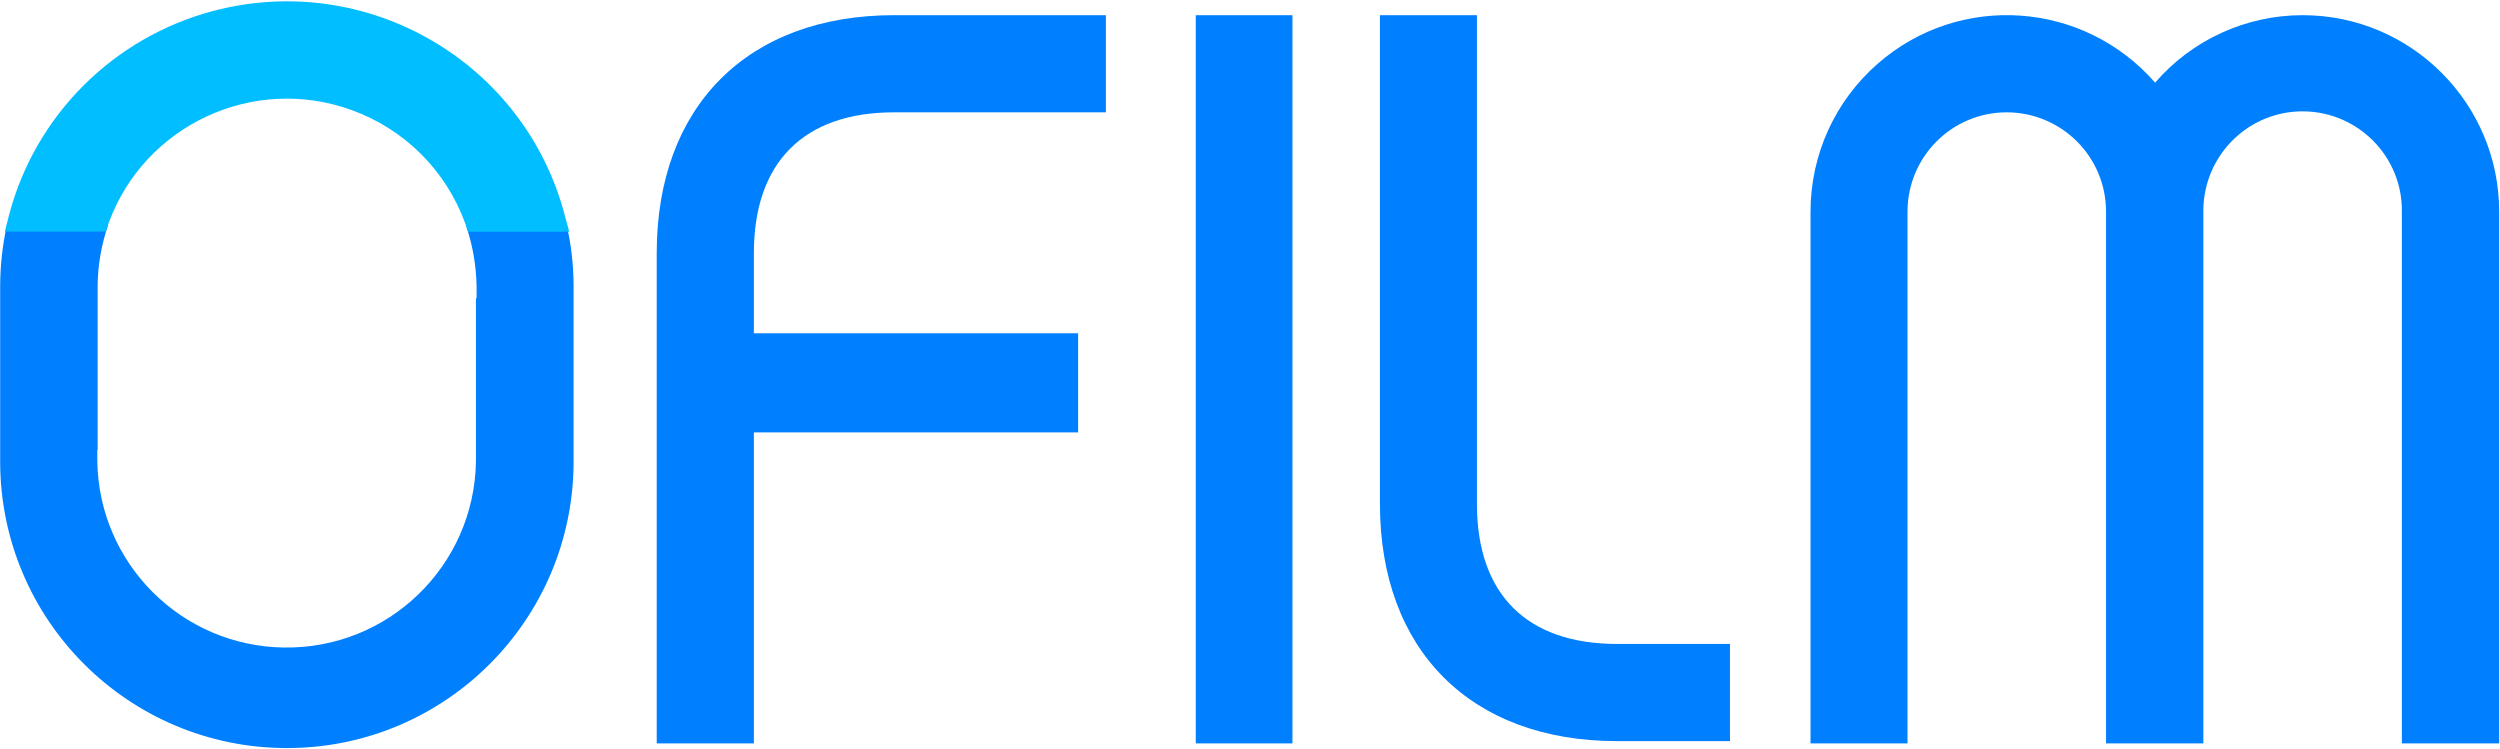
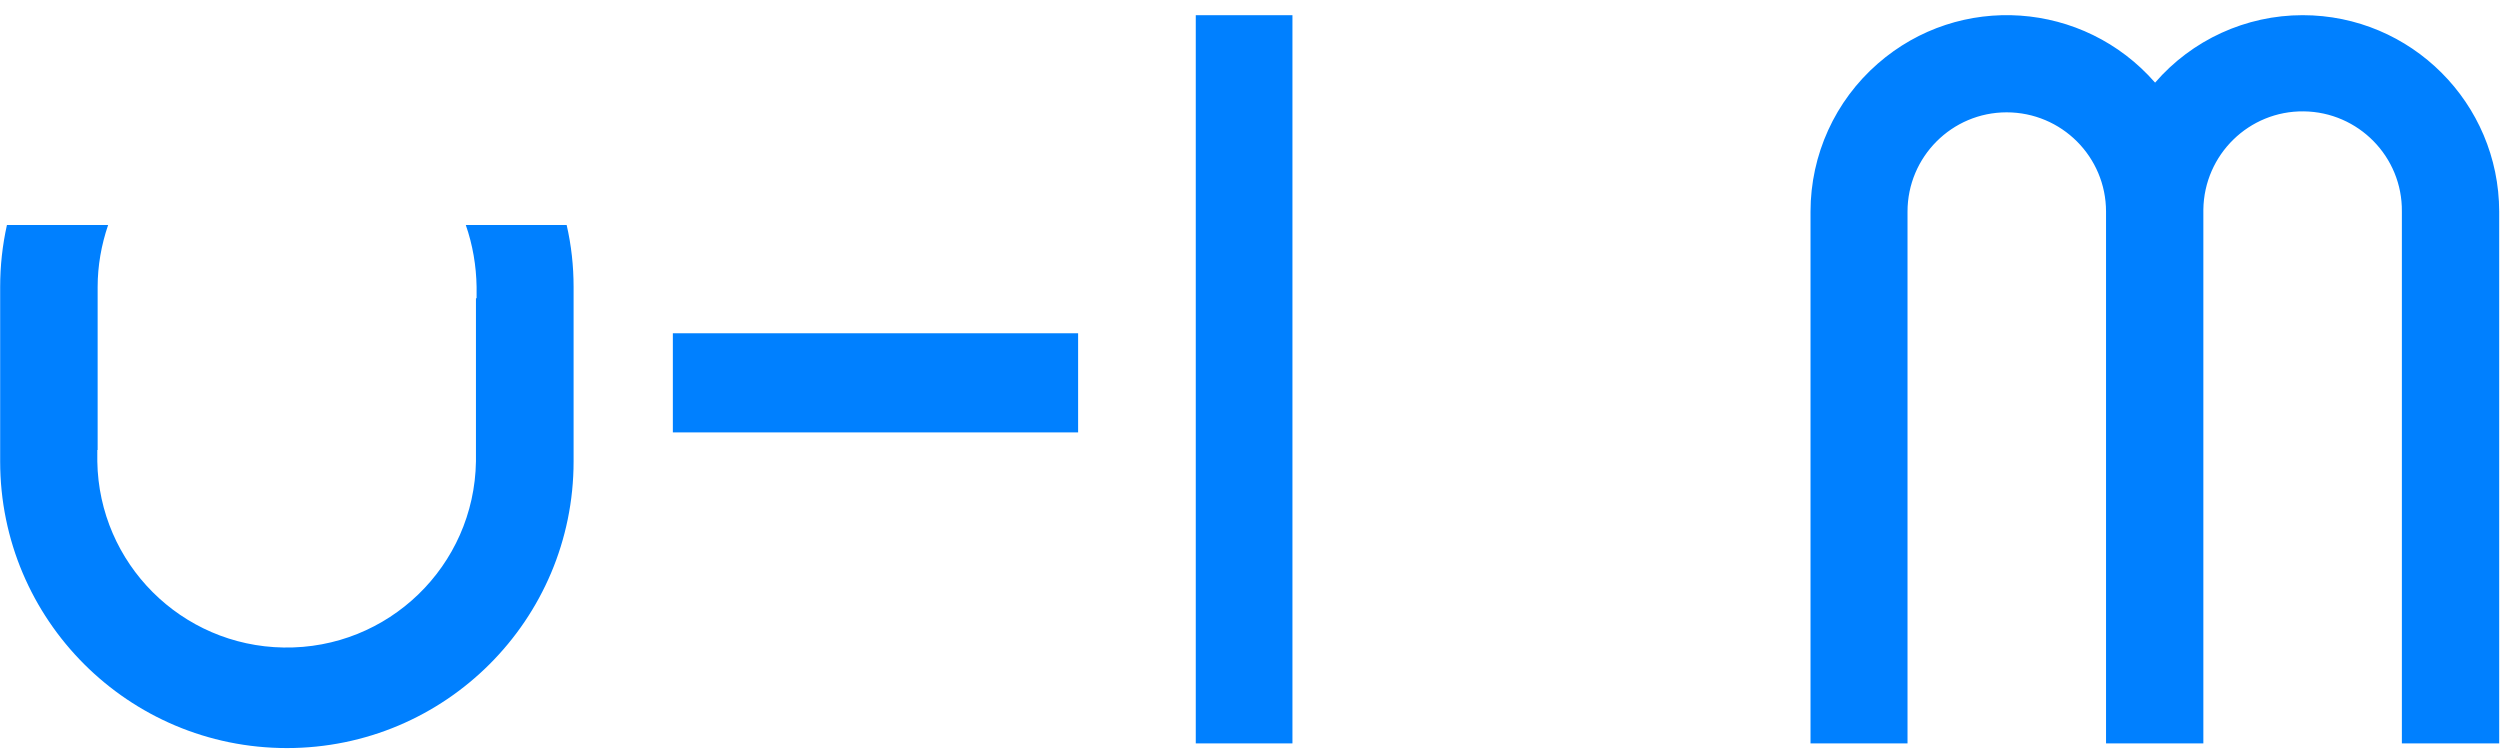
<svg xmlns="http://www.w3.org/2000/svg" version="1.2" viewBox="0 0 1549 464" width="1549" height="464">
  <style>.a{fill:#0080ff}.b{fill:#00beff}</style>
-   <path fill-rule="evenodd" class="a" d="m554 69.6c-56.1 0-86.9 31.1-86.9 87.2v303.8h-60.2v-303.8c0-91 56.4-147.4 147.1-147.4h131.2v60.2zm448.1 329.4h69.8v60.2h-69.9c-90.7 0-147-56.3-147-147.1v-302.7h60.1v302.7c0 56.1 30.8 86.9 87 86.9z" />
  <path fill-rule="evenodd" class="a" d="m800.8 9.4v451.2h-59.9v-451.2zm-132.8 197.1v61.4h-251.1v-61.4zm880.5-75.4v329.5h-60.3v-329.5c0.4-33.9-26.9-61.7-60.8-62.1-33.9-0.4-61.7 26.8-62.2 60.8 0 0.5 0 330.3 0 330.8h-60.3v-329.5c0-33.9-27.5-61.5-61.6-61.5-33.9 0-61.4 27.6-61.4 61.5v329.5h-60.1v-329.5c0-35.2 15.2-68.6 41.7-91.7 50.7-44.3 127.5-38.9 171.8 11.8 22.9-26.5 56.3-41.8 91.4-41.8 67.2 0 121.7 54.5 121.8 121.7zm-1197.4 8.3c2.9 12.6 4.3 25.4 4.3 38.4v108.1c0 98.1-79.5 177.6-177.6 177.6-98.2 0-177.7-79.5-177.7-177.6v-108.1q0-19.5 4.2-38.4h62.7c-4.2 12.3-6.5 25.3-6.5 38.4v101h-0.2v7.1c1 63.2 52 114.3 115.4 115.3 64.8 1.1 118.2-50.5 119.2-115.3v-101.1h0.4v-7c-0.2-13.1-2.4-26.1-6.7-38.4z" />
-   <path fill-rule="evenodd" class="b" d="m67.4 138c22.2-60.6 89.7-91.9 150.5-69.8 32.8 11.9 58.3 37.4 70.2 69.8l2.2 5.6h62.4l-2.9-10.7c-25.1-94.6-122.3-151.1-217.4-126.2-61.9 16.3-110.4 64.5-126.7 126.2l-2.7 10.6h62.4z" />
</svg>